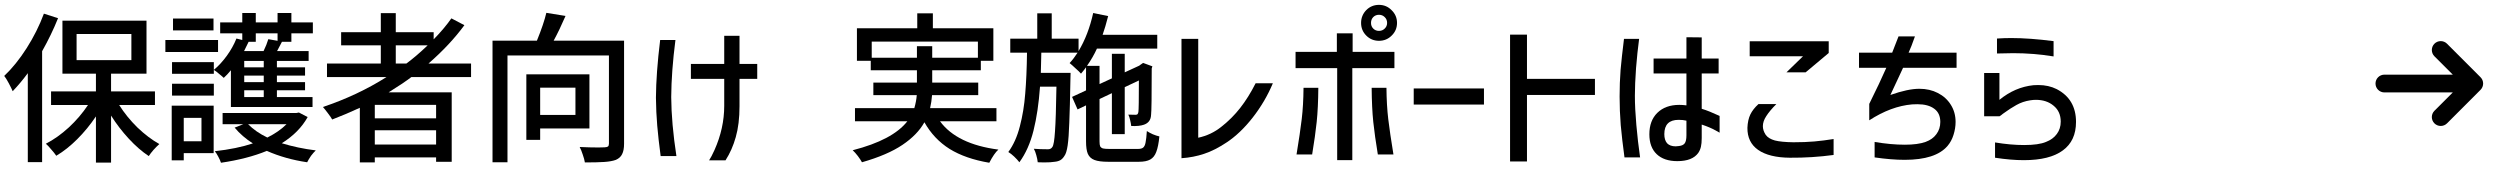
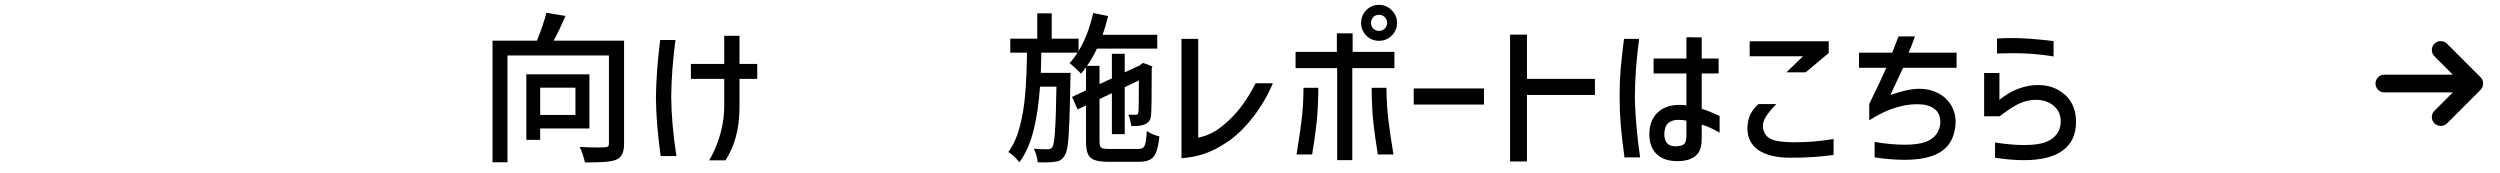
<svg xmlns="http://www.w3.org/2000/svg" width="246" height="17" viewBox="0 0 246 17" fill="none">
  <path d="M196.504 3.792C196.974 3.76 197.438 3.744 197.896 3.744C199.112 3.744 200.504 3.845 202.072 4.048V5.552C200.75 5.338 199.427 5.232 198.104 5.232C197.806 5.232 197.272 5.242 196.504 5.264V3.792ZM195.24 11.44V7.184H196.744V9.824C197.758 8.992 198.872 8.512 200.088 8.384C200.195 8.373 200.355 8.368 200.568 8.368C201.24 8.368 201.843 8.501 202.376 8.768C203.646 9.429 204.28 10.506 204.28 12C204.28 13.237 203.848 14.17 202.984 14.8C202.12 15.44 200.84 15.76 199.144 15.76C198.302 15.76 197.358 15.68 196.312 15.52V14.016C197.326 14.186 198.28 14.272 199.176 14.272C200.126 14.272 200.84 14.17 201.32 13.968C201.79 13.786 202.147 13.525 202.392 13.184C202.648 12.842 202.776 12.437 202.776 11.968C202.776 11.306 202.542 10.784 202.072 10.4C201.614 10.016 201.032 9.824 200.328 9.824C200.147 9.824 199.96 9.84 199.768 9.872C199.278 9.946 198.824 10.101 198.408 10.336C198.003 10.56 197.56 10.848 197.08 11.2C196.984 11.285 196.878 11.365 196.76 11.44H195.24Z" fill="black" />
  <path d="M182.926 6.671V5.184H186.19C186.339 4.81 186.547 4.277 186.814 3.583H188.43C188.184 4.287 187.976 4.821 187.806 5.184H192.526V6.671H187.262L186.83 7.599L186.014 9.344C187.166 8.938 188.115 8.736 188.862 8.736C189.544 8.736 190.152 8.874 190.686 9.152C191.23 9.429 191.656 9.818 191.966 10.319C192.275 10.81 192.43 11.37 192.43 11.999C192.43 12.426 192.36 12.853 192.222 13.28C192.094 13.695 191.896 14.058 191.63 14.367C190.851 15.274 189.448 15.727 187.422 15.727C186.547 15.727 185.56 15.648 184.462 15.488V13.967C185.528 14.149 186.52 14.239 187.438 14.239C188.28 14.239 188.958 14.149 189.47 13.967C189.939 13.797 190.296 13.541 190.542 13.2C190.798 12.858 190.926 12.458 190.926 11.999C190.926 11.424 190.728 10.992 190.334 10.704C189.939 10.405 189.384 10.255 188.67 10.255C188.446 10.255 188.275 10.261 188.158 10.271C186.771 10.389 185.363 10.912 183.934 11.839V10.223C184.638 8.805 185.198 7.621 185.614 6.671H182.926Z" fill="black" />
  <path d="M175.786 7.119L177.418 5.535H172.17V4.063H179.946V5.215L177.674 7.119H175.786ZM174.794 10.239C174.356 10.677 174.026 11.072 173.802 11.424C173.578 11.765 173.466 12.095 173.466 12.415C173.466 12.704 173.562 12.992 173.754 13.28C173.935 13.525 174.234 13.706 174.65 13.823C175.076 13.93 175.684 13.989 176.474 13.999C177.252 13.999 177.94 13.973 178.538 13.919C179.135 13.866 179.764 13.786 180.426 13.68V15.248C179.018 15.44 177.583 15.53 176.122 15.52C174.767 15.509 173.727 15.253 173.002 14.752C172.287 14.25 171.935 13.525 171.946 12.575C171.967 12.053 172.063 11.616 172.234 11.264C172.404 10.912 172.671 10.57 173.034 10.239H174.794Z" fill="black" />
  <path d="M165.945 7.232H162.713V5.76H165.945V3.664L167.449 3.68V5.76H169.113V7.232H167.449V10.704C167.94 10.853 168.526 11.088 169.209 11.408V13.056L168.809 12.832C168.446 12.629 167.993 12.437 167.449 12.256V13.584C167.449 13.936 167.422 14.224 167.369 14.448C167.316 14.672 167.23 14.869 167.113 15.04C166.729 15.584 166.041 15.856 165.049 15.856C164.174 15.856 163.497 15.626 163.017 15.168C162.537 14.709 162.297 14.058 162.297 13.216C162.297 12.32 162.558 11.616 163.081 11.104C163.614 10.581 164.334 10.32 165.241 10.32C165.465 10.32 165.7 10.336 165.945 10.368V7.232ZM161.289 3.824C161.172 4.698 161.07 5.664 160.985 6.72C160.91 7.765 160.873 8.666 160.873 9.424C160.873 10.256 160.921 11.216 161.017 12.304C161.113 13.392 161.236 14.453 161.385 15.488H159.849C159.689 14.314 159.566 13.258 159.481 12.32C159.406 11.381 159.369 10.442 159.369 9.504C159.369 8.597 159.401 7.722 159.465 6.88C159.54 6.037 159.652 5.018 159.801 3.824H161.289ZM165.225 14.368C165.481 14.336 165.662 14.25 165.769 14.112C165.886 13.962 165.945 13.696 165.945 13.312V11.872C165.721 11.818 165.465 11.792 165.177 11.792C164.238 11.792 163.769 12.261 163.769 13.2C163.769 13.584 163.86 13.882 164.041 14.096C164.233 14.298 164.516 14.4 164.889 14.4C164.942 14.4 165.054 14.389 165.225 14.368Z" fill="black" />
  <path d="M156.942 9.344H150.254V15.888H148.59V3.408H150.254V7.76H156.942V9.344Z" fill="black" />
  <path d="M139.11 8.704H146.022V10.288H139.11V8.704Z" fill="black" />
  <path d="M136.491 2.255C136.491 2.021 136.411 1.829 136.251 1.679C136.102 1.53 135.915 1.455 135.691 1.455C135.467 1.455 135.281 1.53 135.131 1.679C134.982 1.829 134.907 2.021 134.907 2.255C134.907 2.479 134.982 2.666 135.131 2.815C135.281 2.965 135.467 3.039 135.691 3.039C135.915 3.039 136.102 2.965 136.251 2.815C136.411 2.666 136.491 2.479 136.491 2.255ZM134.443 0.991C134.785 0.65 135.201 0.479 135.691 0.479C136.182 0.479 136.598 0.655 136.939 1.007C137.291 1.349 137.467 1.765 137.467 2.255C137.467 2.746 137.291 3.162 136.939 3.503C136.598 3.845 136.182 4.015 135.691 4.015C135.201 4.015 134.785 3.845 134.443 3.503C134.102 3.162 133.931 2.746 133.931 2.255C133.931 1.765 134.102 1.343 134.443 0.991ZM137.211 6.703H133.067V15.759H131.579V6.703H127.483V5.103H131.547V3.279H133.099V5.103H137.211V6.703ZM129.723 8.639C129.713 9.962 129.659 11.082 129.563 11.999C129.467 12.906 129.318 13.973 129.115 15.2H127.579C127.814 13.77 127.985 12.607 128.091 11.711C128.198 10.816 128.257 9.791 128.267 8.639H129.723ZM136.427 8.639C136.438 9.791 136.497 10.816 136.603 11.711C136.71 12.607 136.881 13.77 137.115 15.2H135.579C135.377 13.973 135.227 12.906 135.131 11.999C135.035 11.082 134.982 9.962 134.971 8.639H136.427Z" fill="black" />
  <path d="M125.25 8.192C124.738 9.408 124.076 10.533 123.266 11.568C122.455 12.602 121.607 13.413 120.722 14C119.922 14.533 119.175 14.912 118.482 15.136C117.788 15.37 117.047 15.514 116.258 15.568V3.824H117.906V13.552C118.759 13.37 119.522 13.008 120.194 12.464C120.876 11.93 121.49 11.317 122.034 10.624C122.578 9.93 123.084 9.12 123.554 8.192H125.25Z" fill="black" />
  <path d="M111.97 14.655C112.204 14.655 112.375 14.613 112.482 14.527C112.599 14.431 112.679 14.266 112.722 14.031C112.775 13.786 112.818 13.407 112.85 12.895C113.01 13.002 113.207 13.109 113.442 13.215C113.676 13.311 113.89 13.381 114.082 13.423C114.018 14.085 113.916 14.591 113.778 14.943C113.65 15.295 113.452 15.546 113.186 15.695C112.919 15.845 112.546 15.919 112.066 15.919H109.042C108.455 15.919 108.007 15.861 107.698 15.743C107.388 15.626 107.17 15.423 107.042 15.135C106.924 14.858 106.866 14.447 106.866 13.903V10.367L106.034 10.767L105.49 9.535L106.866 8.895V6.623C106.684 6.869 106.519 7.077 106.37 7.247C106.252 7.109 106.071 6.933 105.826 6.719C105.591 6.495 105.399 6.325 105.25 6.207C105.527 5.909 105.788 5.567 106.034 5.183H102.466L102.418 7.167H105.346L105.33 7.791C105.298 9.679 105.26 11.109 105.218 12.079C105.186 13.05 105.132 13.791 105.058 14.303C104.983 14.815 104.876 15.162 104.738 15.343C104.62 15.535 104.487 15.674 104.338 15.759C104.188 15.845 104.002 15.898 103.778 15.919C103.532 15.962 103.186 15.983 102.738 15.983L102.114 15.967C102.092 15.754 102.044 15.519 101.97 15.263C101.906 15.018 101.826 14.81 101.73 14.639C102.124 14.671 102.572 14.687 103.074 14.687H103.138C103.319 14.687 103.458 14.613 103.554 14.463C103.671 14.303 103.756 13.797 103.81 12.943C103.874 12.079 103.922 10.607 103.954 8.527H102.338C102.22 10.17 102.007 11.61 101.698 12.847C101.388 14.085 100.924 15.125 100.306 15.967C100.178 15.797 100.007 15.61 99.794 15.407C99.591 15.215 99.399 15.066 99.218 14.959C99.719 14.277 100.098 13.434 100.354 12.431C100.62 11.418 100.796 10.346 100.882 9.215C100.978 8.085 101.036 6.741 101.058 5.183H99.41V3.807H102.066V1.311H103.49V3.807H106.13V5.023C106.77 3.967 107.25 2.719 107.57 1.279L109.042 1.583C108.86 2.298 108.679 2.911 108.498 3.423H113.874V4.783H107.938C107.682 5.349 107.356 5.914 106.962 6.479H108.194V8.271L109.41 7.711V5.295H110.674V7.119L112.098 6.463L112.226 6.367L112.482 6.191L113.394 6.527L113.33 6.735C113.33 9.477 113.308 10.997 113.266 11.295C113.255 11.562 113.186 11.775 113.058 11.935C112.94 12.085 112.775 12.197 112.562 12.271C112.263 12.378 111.847 12.421 111.314 12.399C111.292 12.218 111.255 12.021 111.202 11.807C111.159 11.594 111.1 11.418 111.026 11.279C111.196 11.29 111.431 11.295 111.73 11.295C111.815 11.295 111.879 11.279 111.922 11.247C111.964 11.205 111.996 11.13 112.018 11.023C112.05 10.831 112.066 9.797 112.066 7.919L110.674 8.575V13.199H109.41V9.167L108.194 9.743V13.919C108.194 14.143 108.215 14.303 108.258 14.399C108.311 14.495 108.402 14.565 108.53 14.607C108.658 14.639 108.871 14.655 109.17 14.655H111.97Z" fill="black" />
-   <path d="M92.498 11.935C93.608 13.44 95.522 14.367 98.242 14.72C97.965 14.965 97.666 15.397 97.346 16.015C95.778 15.749 94.477 15.296 93.442 14.655C92.408 14.005 91.581 13.13 90.962 12.031C90.504 12.853 89.784 13.594 88.802 14.255C87.821 14.917 86.493 15.488 84.818 15.967C84.733 15.807 84.6 15.605 84.418 15.36C84.237 15.125 84.066 14.933 83.906 14.784C86.53 14.111 88.322 13.162 89.282 11.935H84.13V10.639H89.97C90.098 10.202 90.178 9.776 90.21 9.36H85.938V8.128H90.226V6.912H85.682V5.984H84.322V2.784H90.258V1.312H91.794V2.784H97.746V5.984H96.514V6.912H91.73V8.128H96.258V9.36H91.714C91.682 9.797 91.618 10.223 91.522 10.639H98.05V11.935H92.498ZM85.778 5.68H90.226V4.544H91.73V5.68H96.226V4.096H85.778V5.68Z" fill="black" />
  <path d="M71.264 7.76H67.984V6.288H71.264V3.52H72.768V6.288H74.512V7.76H72.768V10.447C72.768 11.621 72.645 12.634 72.4 13.488C72.165 14.33 71.829 15.093 71.392 15.775H69.776C69.925 15.552 70.101 15.216 70.304 14.768C70.944 13.338 71.264 11.887 71.264 10.415V7.76ZM66.464 3.936C66.197 5.994 66.059 7.866 66.048 9.552C66.059 11.269 66.229 13.205 66.56 15.36H65.008C64.859 14.239 64.747 13.242 64.672 12.367C64.597 11.493 64.555 10.575 64.544 9.616C64.555 7.994 64.693 6.101 64.96 3.936H66.464Z" fill="black" />
  <path d="M61.408 14.144C61.408 14.581 61.344 14.922 61.216 15.168C61.099 15.413 60.896 15.6 60.608 15.728C60.32 15.834 59.941 15.904 59.472 15.936C59.002 15.968 58.362 15.984 57.552 15.984C57.52 15.77 57.45 15.514 57.344 15.216C57.248 14.917 57.147 14.666 57.04 14.464C57.712 14.496 58.331 14.512 58.896 14.512L59.504 14.496C59.664 14.485 59.77 14.458 59.824 14.416C59.888 14.362 59.92 14.266 59.92 14.128V5.456H49.936V15.968H48.464V4H52.832C53.28 2.901 53.589 1.989 53.76 1.264L55.648 1.568C55.253 2.485 54.864 3.296 54.48 4H61.408V14.144ZM58 12.64H53.152V13.76H51.792V7.312H58V12.64ZM56.624 8.624H53.152V11.312H56.624V8.624Z" fill="black" />
-   <path d="M40.48 7.583C39.947 7.989 39.2 8.49 38.24 9.087H44.448V15.919H42.912V15.487H36.88V15.983H35.408V10.607C34.534 11.013 33.627 11.397 32.688 11.759C32.603 11.599 32.464 11.397 32.272 11.151C32.091 10.906 31.926 10.698 31.776 10.527C34.038 9.77 36.123 8.789 38.032 7.583H32.176V6.255H37.472V4.463H33.568V3.167H37.472V1.295H38.944V3.167H42.672V3.871C43.355 3.178 43.936 2.49 44.416 1.807L45.696 2.479C44.747 3.77 43.568 5.029 42.16 6.255H46.352V7.583H40.48ZM39.984 6.255C40.635 5.775 41.334 5.178 42.08 4.463H38.944V6.255H39.984ZM42.912 11.647V10.319H36.88V11.647H42.912ZM36.88 14.223H42.912V12.815H36.88V14.223Z" fill="black" />
-   <path d="M22.721 6.911C22.497 7.189 22.262 7.439 22.017 7.663C21.91 7.557 21.755 7.423 21.552 7.263C21.36 7.093 21.19 6.965 21.041 6.879C21.499 6.495 21.926 6.031 22.32 5.487C22.715 4.943 23.03 4.378 23.265 3.791L23.84 3.935V3.279H21.665V2.207H23.84V1.279H25.169V2.207H27.312V1.279H28.672V2.207H30.785V3.279H28.672V4.111H27.744C27.531 4.538 27.371 4.842 27.265 5.023H30.369V5.999H27.248V6.623H30.017V7.439H27.248V8.079H30.017V8.879H27.248V9.551H30.753V10.527H22.721V6.911ZM21.009 1.823V2.991H17.024V1.823H21.009ZM25.169 3.279V4.111H24.465C24.273 4.517 24.123 4.821 24.017 5.023H25.936C26.139 4.607 26.294 4.218 26.401 3.855L27.312 4.015V3.279H25.169ZM21.456 3.935V5.119H16.273V3.935H21.456ZM25.953 6.623V5.999H24.032V6.623H25.953ZM16.928 6.111H21.041V7.263H16.928V6.111ZM25.953 8.079V7.439H24.032V8.079H25.953ZM16.928 9.407V8.239H21.041V9.407H16.928ZM25.953 9.551V8.879H24.032V9.551H25.953ZM21.024 10.399V15.071H18.081V15.775H16.896V10.399H21.024ZM30.273 11.519C29.718 12.522 28.87 13.381 27.729 14.095C28.763 14.415 29.878 14.65 31.073 14.799C30.934 14.927 30.779 15.103 30.608 15.327C30.448 15.562 30.32 15.775 30.224 15.967C28.785 15.754 27.462 15.381 26.256 14.847C24.987 15.37 23.483 15.759 21.744 16.015C21.691 15.845 21.601 15.642 21.473 15.407C21.355 15.183 21.243 15.007 21.137 14.879C22.576 14.719 23.825 14.463 24.881 14.111C24.177 13.663 23.579 13.146 23.088 12.559L23.936 12.223H21.904V11.119H29.169L29.409 11.071L30.273 11.519ZM19.825 11.599H18.081V13.903H19.825V11.599ZM24.416 12.223C24.907 12.725 25.537 13.162 26.305 13.535C27.073 13.151 27.702 12.714 28.192 12.223H24.416Z" fill="black" />
-   <path d="M5.712 1.791C5.275 2.879 4.752 3.962 4.144 5.039V15.951H2.736V7.199C2.256 7.85 1.76 8.442 1.248 8.975C1.163 8.773 1.035 8.511 0.864 8.191C0.693 7.871 0.544 7.631 0.416 7.471C1.195 6.735 1.931 5.823 2.624 4.735C3.317 3.647 3.883 2.517 4.32 1.343L5.712 1.791ZM11.728 10.335C12.219 11.114 12.816 11.85 13.52 12.543C14.235 13.226 14.955 13.77 15.68 14.175C15.499 14.335 15.307 14.527 15.104 14.751C14.901 14.986 14.747 15.189 14.64 15.359C13.979 14.922 13.323 14.351 12.672 13.647C12.021 12.943 11.44 12.186 10.928 11.375V15.999H9.44V11.455C8.896 12.266 8.283 13.013 7.6 13.695C6.928 14.367 6.24 14.911 5.536 15.327C5.408 15.135 5.243 14.927 5.04 14.703C4.848 14.469 4.672 14.282 4.512 14.143C5.28 13.749 6.032 13.215 6.768 12.543C7.504 11.861 8.133 11.125 8.656 10.335H5.024V8.991H9.44V7.247H6.144V2.031H14.416V7.247H10.928V8.991H15.248V10.335H11.728ZM7.536 3.343V5.919H12.928V3.343H7.536Z" fill="black" />
  <g clip-path="url(#clip0_4087_223)">
    <path d="M240.785 4.301L244.085 7.601C244.249 7.765 244.341 7.988 244.341 8.22C244.341 8.451 244.249 8.674 244.085 8.838L240.786 12.139C240.621 12.303 240.399 12.395 240.167 12.395C239.935 12.395 239.712 12.303 239.548 12.139C239.384 11.974 239.291 11.752 239.291 11.52C239.291 11.287 239.384 11.065 239.548 10.901L241.354 9.095H234.625C234.393 9.095 234.17 9.002 234.006 8.838C233.842 8.674 233.75 8.452 233.75 8.22C233.75 7.988 233.842 7.765 234.006 7.601C234.17 7.437 234.393 7.345 234.625 7.345L241.354 7.345L239.548 5.539C239.384 5.374 239.292 5.152 239.292 4.92C239.292 4.688 239.384 4.465 239.549 4.301C239.713 4.137 239.935 4.045 240.167 4.045C240.4 4.045 240.622 4.137 240.786 4.301H240.785Z" fill="black" />
  </g>
  <defs>
    <clipPath id="clip0_4087_223">
      <rect width="14" height="14" fill="white" transform="translate(232 1.22)" />
    </clipPath>
  </defs>
</svg>